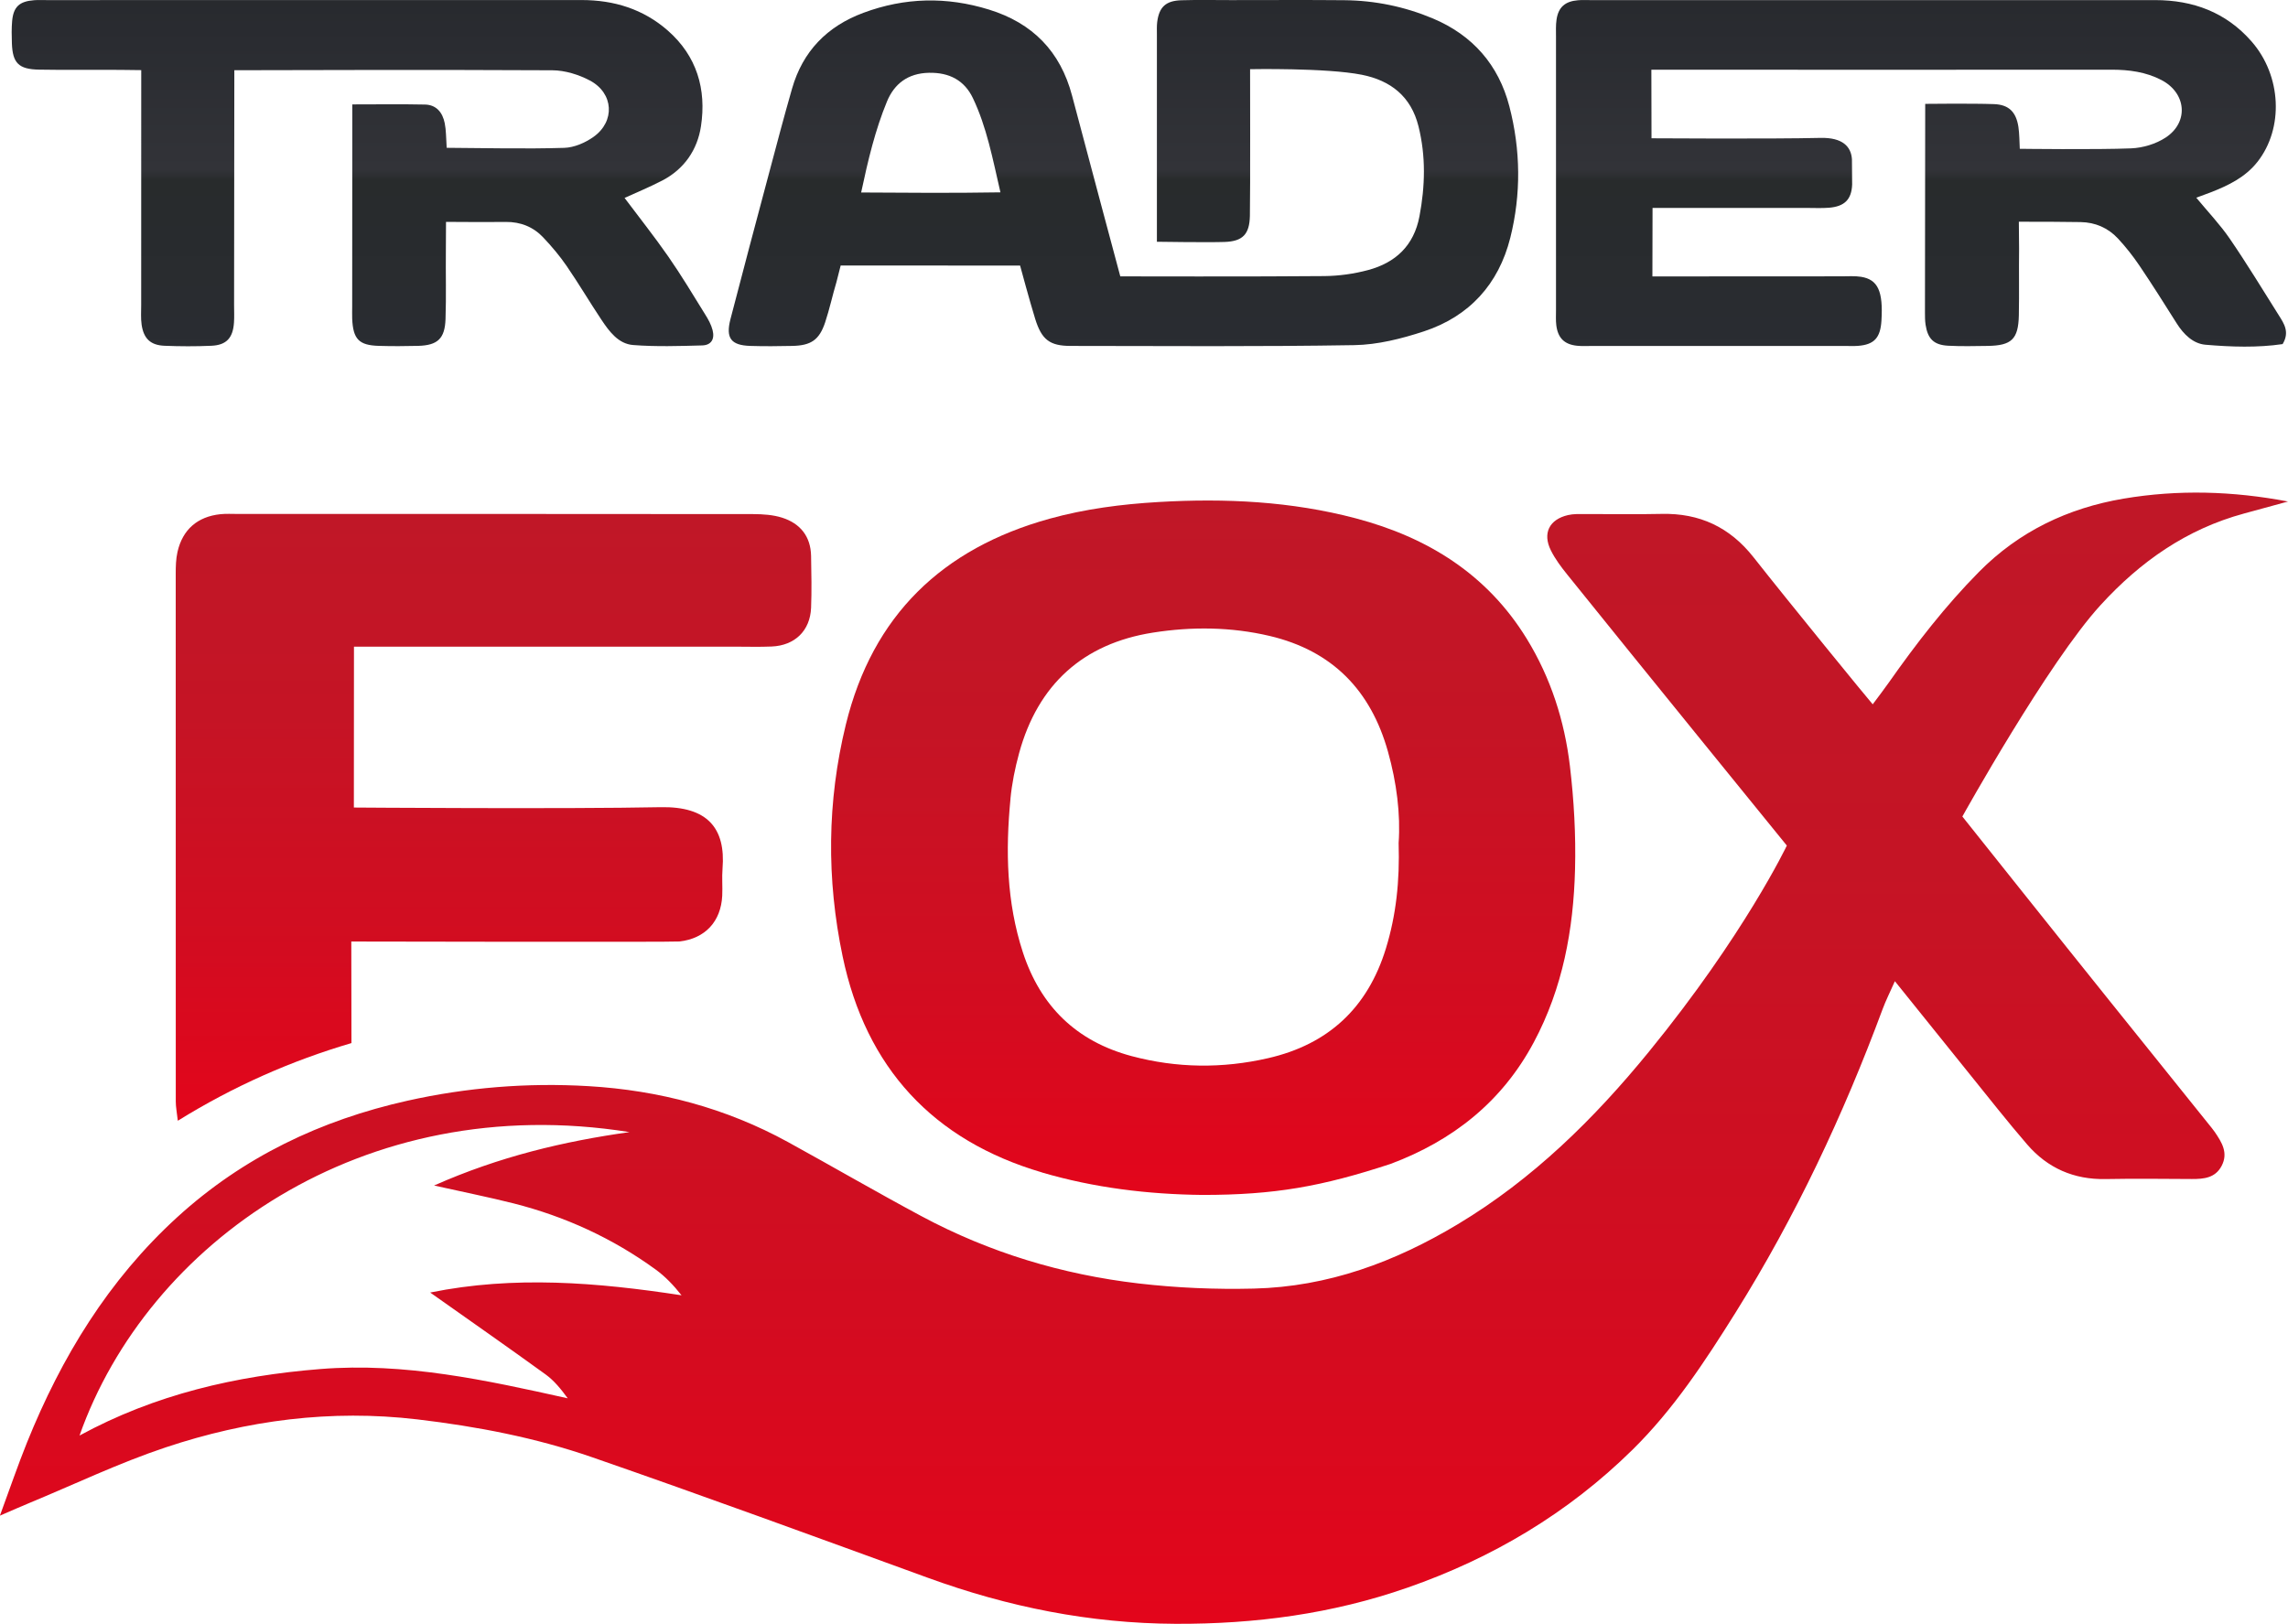
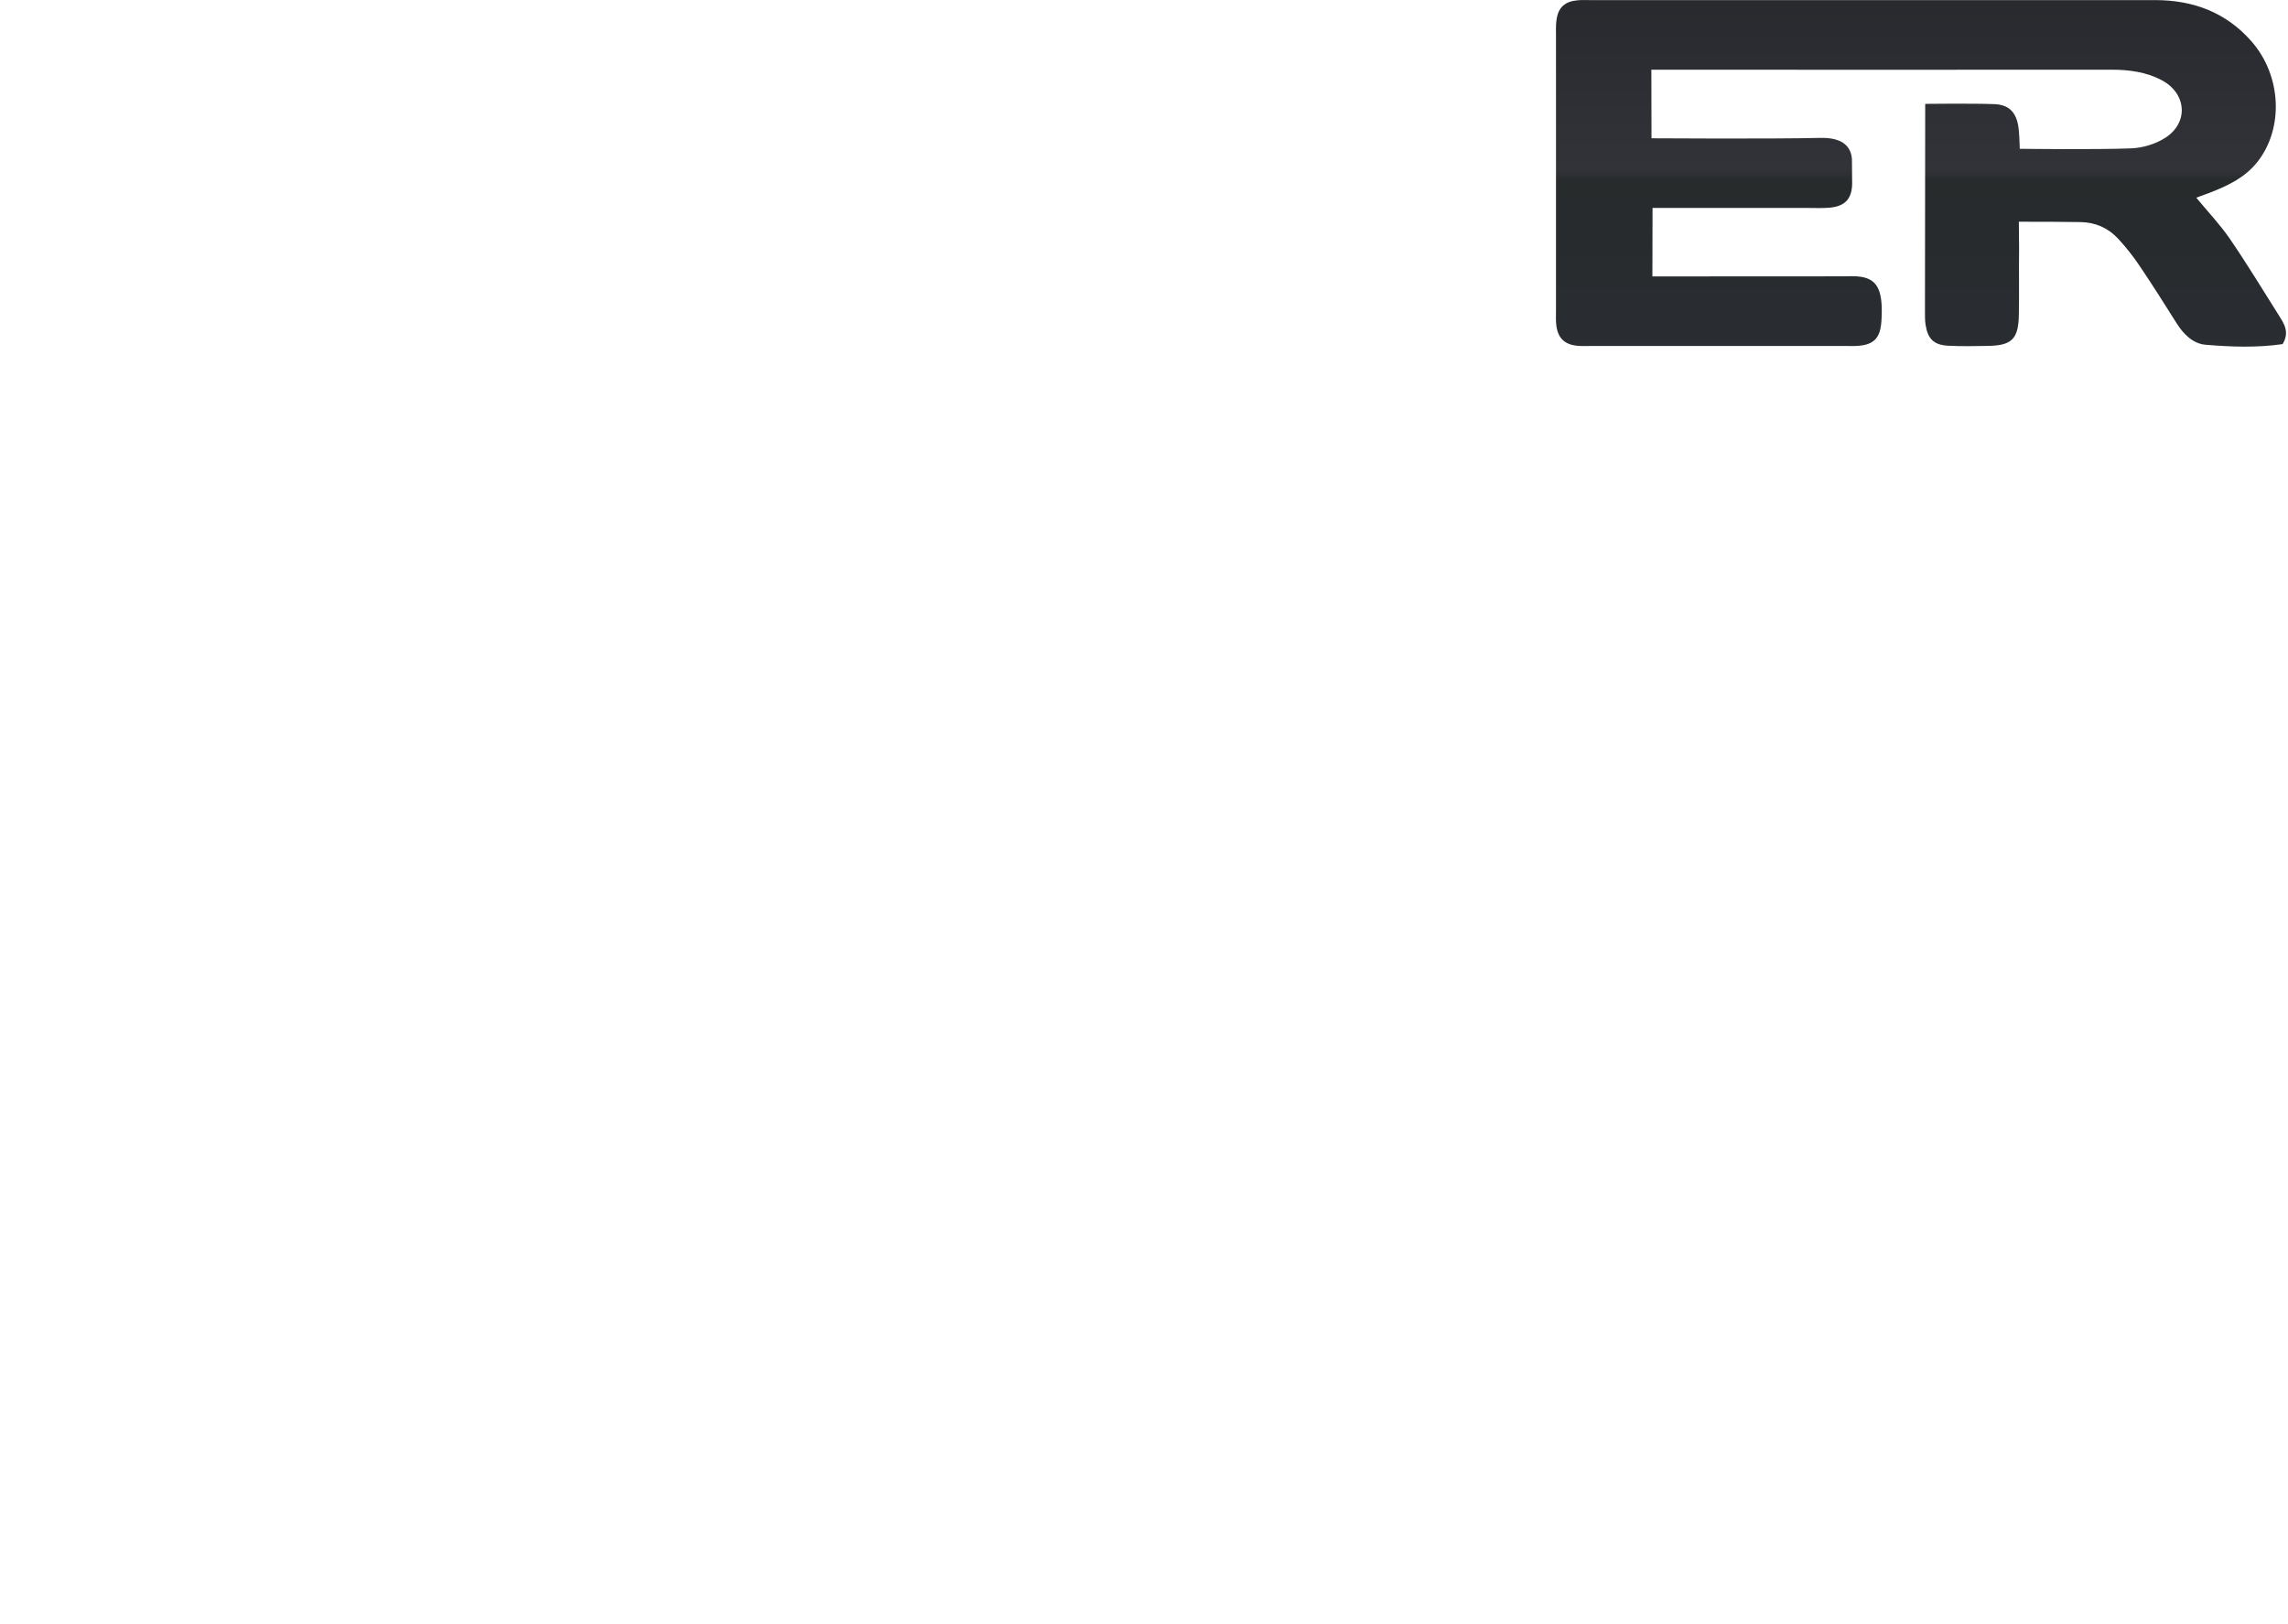
<svg xmlns="http://www.w3.org/2000/svg" xmlns:xlink="http://www.w3.org/1999/xlink" id="Ebene_1" data-name="Ebene 1" viewBox="0 0 463.79 329.26">
  <defs>
    <style>
      .cls-1 {
        fill: url(#Unbenannter_Verlauf_48);
      }

      .cls-2 {
        fill: url(#Unbenannter_Verlauf_30);
      }

      .cls-3 {
        fill: url(#Unbenannter_Verlauf_48-2);
      }

      .cls-4 {
        fill: url(#Unbenannter_Verlauf_30-2);
      }

      .cls-5 {
        fill: url(#Unbenannter_Verlauf_48-3);
      }

      .cls-6 {
        fill: url(#Unbenannter_Verlauf_30-3);
      }
    </style>
    <linearGradient id="Unbenannter_Verlauf_30" data-name="Unbenannter Verlauf 30" x1="389.39" y1="70.3" x2="389.39" y2=".01" gradientUnits="userSpaceOnUse">
      <stop offset="0" stop-color="#2a2d32" />
      <stop offset=".04" stop-color="#292c31" />
      <stop offset=".48" stop-color="#282b2c" />
      <stop offset=".51" stop-color="#323338" />
      <stop offset=".92" stop-color="#292b30" />
      <stop offset="1" stop-color="#282a2e" />
    </linearGradient>
    <linearGradient id="Unbenannter_Verlauf_30-2" data-name="Unbenannter Verlauf 30" x1="227.73" y1="70.2" x2="227.73" y2="0" xlink:href="#Unbenannter_Verlauf_30" />
    <linearGradient id="Unbenannter_Verlauf_30-3" data-name="Unbenannter Verlauf 30" x1="73.47" y1="70.22" x2="73.47" y2=".01" xlink:href="#Unbenannter_Verlauf_30" />
    <linearGradient id="Unbenannter_Verlauf_48" data-name="Unbenannter Verlauf 48" x1="243.88" y1="242.29" x2="243.88" y2="101.49" gradientUnits="userSpaceOnUse">
      <stop offset="0" stop-color="#e3051b" />
      <stop offset=".28" stop-color="#d30c20" />
      <stop offset=".67" stop-color="#c51425" />
      <stop offset="1" stop-color="#c01727" />
    </linearGradient>
    <linearGradient id="Unbenannter_Verlauf_48-2" data-name="Unbenannter Verlauf 48" x1="100.05" y1="227.25" x2="100.05" y2="104.21" xlink:href="#Unbenannter_Verlauf_48" />
    <linearGradient id="Unbenannter_Verlauf_48-3" data-name="Unbenannter Verlauf 48" x1="231.9" y1="329.26" x2="231.9" y2="99.88" xlink:href="#Unbenannter_Verlauf_48" />
  </defs>
  <path class="cls-2" d="M445.2,40.09c2.39,2.89,4.82,5.44,6.78,8.3,3.48,5.08,6.68,10.35,9.96,15.56,1.06,1.68,2.22,3.4,.76,5.82-5.08,.75-10.39,.58-15.64,.13-2.5-.21-4.43-2.11-5.83-4.33-2.48-3.94-4.97-7.89-7.58-11.75-1.3-1.92-2.75-3.76-4.33-5.46-2.01-2.16-4.61-3.28-7.57-3.33-3.82-.07-8.11-.07-12.52-.07l.05,5.49c-.06,4.5,.04,9-.05,13.5-.11,4.84-1.47,6.12-6.34,6.19-2.67,.04-5.34,.1-8-.04-2.9-.16-4.13-1.39-4.57-4.28-.12-.82-.12-1.66-.12-2.49,0-12.67,.05-42.27,.05-42.27,0,0,9.5-.11,13.95,.05,3.03,.11,4.48,1.62,4.94,4.61,.2,1.28,.22,3.19,.28,4.45,0,0,15.6,.2,22.59-.09,2.37-.1,5.01-.89,6.98-2.19,4.74-3.12,4.2-9.02-.85-11.66-3.16-1.65-6.6-2.1-10.15-2.1-26.33,.03-52.66,.01-78.99,.01-4.63,0-9.27,0-14.26,0,0,4.66,.03,13.9,.03,13.9,0,0,24.39,.16,34.22-.08,4.54-.11,6.25,1.79,6.41,4.34l.04,5.12c-.12,3.05-1.56,4.44-4.68,4.7-1.49,.12-3,.04-4.5,.04-10.32,0-20.78,0-31.28,0l-.03,13.89s27.17-.03,38.33-.02c1.33,0,2.69-.11,3.99,.1,3.41,.56,4.47,2.95,4.11,8.87-.21,3.51-1.47,4.88-4.77,5.13-.83,.06-1.67,.02-2.5,.02-17.16,0-34.33,0-51.49,0-1,0-2.01,.06-3-.05-2.53-.28-3.83-1.58-4.15-4.15-.12-.99-.06-2-.06-3,0-18.5,0-37,0-55.49,0-1.17-.06-2.35,.11-3.49,.37-2.51,1.73-3.7,4.34-3.92,.83-.07,1.67-.03,2.5-.03,38.16,0,76.33,0,114.49,0,7.71,0,14.38,2.48,19.54,8.37,6.1,6.96,6.58,17.61,1.2,24.44-2.47,3.13-5.9,4.78-9.49,6.18-.92,.36-1.86,.69-2.91,1.08Z" />
-   <path class="cls-4" d="M253.4,14.04s.06,24.91-.04,29.74c-.08,3.74-1.47,5.15-5.11,5.28-3.33,.12-13.74-.04-13.74-.04,0,0-.01-29.38,0-42.05,0-.83-.04-1.68,.06-2.5,.39-3.05,1.74-4.33,4.93-4.42,3.33-.1,6.67-.03,10-.03,7.67,0,15.33-.05,23,.02,6.22,.06,12.24,1.3,17.97,3.71,8.05,3.39,13.3,9.41,15.48,17.79,2.3,8.83,2.41,17.84,.19,26.69-2.36,9.39-8.31,15.93-17.51,18.96-4.53,1.49-9.37,2.71-14.09,2.79-19.16,.32-38.33,.18-57.5,.16-4.27,0-5.89-1.27-7.2-5.48-1.08-3.46-3.06-10.81-3.06-10.81l-36.37-.02-.86,3.38c-.81,2.71-1.4,5.48-2.29,8.16-1.19,3.56-2.85,4.69-6.67,4.77-2.83,.06-5.67,.09-8.5,0-3.92-.13-5.02-1.57-4.02-5.44,2.54-9.82,5.16-19.61,7.77-29.41,1.54-5.78,3.06-11.57,4.71-17.31,2.17-7.58,7.1-12.64,14.46-15.38,8.41-3.13,16.87-3.31,25.45-.66,8.85,2.73,14.48,8.48,16.85,17.44,3.05,11.57,9.78,36.66,9.78,36.66,0,0,28.69,.07,41.36-.06,2.97-.03,6-.45,8.87-1.22,5.56-1.49,9.28-4.94,10.41-10.88,1.16-6.13,1.32-12.21-.2-18.29-1.51-6.03-5.61-9.26-11.48-10.43-7.23-1.43-22.63-1.13-22.63-1.13Zm-50.6,24.98c-1.61-6.96-2.8-13.29-5.59-19.13-1.71-3.58-4.75-5.22-8.92-5.13-4.28,.09-7.02,2.26-8.49,5.81-2.38,5.76-3.83,11.83-5.24,18.46,9.52,.06,18.58,.13,28.24-.03Z" />
-   <path class="cls-6" d="M126.61,40.14c2.93,3.91,6.02,7.8,8.85,11.87,2.66,3.82,5.05,7.83,7.51,11.79,.61,.97,1.19,2.03,1.47,3.12,.48,1.85-.27,3.07-2.11,3.12-4.66,.13-9.34,.28-13.98-.08-3.01-.23-4.85-2.75-6.44-5.13-2.4-3.6-4.6-7.33-7.05-10.9-1.4-2.04-3.02-3.96-4.73-5.77-2.02-2.15-4.6-3.19-7.61-3.16-3.8,.05-12.11-.01-12.11-.01l-.03,5.74c-.05,4.66,.09,9.33-.07,13.99-.14,3.96-1.62,5.3-5.55,5.41-2.66,.07-5.33,.08-8,0-4.01-.12-5.19-1.37-5.37-5.51-.03-.83,0-1.67,0-2.5,0-11.5,.01-22.99,.02-34.49,0-1.97,0-3.95,0-6.46,5.19,0,9.97-.07,14.74,.03,2.34,.05,3.58,1.66,4,3.79,.29,1.44,.26,2.95,.36,4.28l.03,.7c7.65,.05,16.18,.25,23.83,.01,2.02-.06,4.25-1.03,5.93-2.22,4.43-3.14,4.1-8.87-.72-11.43-2.28-1.21-5.05-2.06-7.6-2.08-20.99-.14-64.48-.01-64.48-.01,0,0-.05,34-.05,47.66,0,1.17,.06,2.34-.02,3.5-.21,3.13-1.53,4.58-4.6,4.71-3.16,.14-6.33,.13-9.49,0-2.83-.12-4.21-1.44-4.63-4.26-.19-1.31-.09-2.66-.09-3.99,0-13.5,.01-45.15,.01-47.64,0,0-2.95-.04-4.22-.05-5.5-.04-11,.05-16.49-.05-4.15-.07-5.37-1.34-5.51-5.35-.05-1.5-.08-3.01,.05-4.5C2.72,1.38,3.94,.26,6.93,.04c.83-.06,1.67-.02,2.5-.02,36.15,0,72.31,.01,108.46-.01,6.58,0,12.5,1.83,17.47,6.18,5.89,5.16,7.87,11.91,6.73,19.41-.72,4.77-3.39,8.69-7.84,11-2.64,1.37-5.41,2.51-7.64,3.53Z" />
  <g>
-     <path class="cls-1" d="M211.22,237.74c10.57,3.1,21.46,4.43,32.53,4.55,14.62,0,24.17-1.7,38.16-6.3,12.6-4.73,22.56-12.59,29-24.65,5.87-10.99,8.05-22.88,8.36-35.11,.18-6.96-.22-14-1.04-20.91-1.09-9.14-3.87-17.85-8.74-25.79-8.03-13.09-20.08-20.56-34.59-24.41-13.13-3.48-26.52-4.12-40.04-3.33-7.5,.44-14.89,1.39-22.12,3.39-21.71,6.02-35.86,19.58-41.28,41.73-3.82,15.62-3.93,31.37-.65,47.02,4.71,22.52,18.29,37.3,40.42,43.8Zm-6.4-75.74c.3-3.13,.93-6.26,1.76-9.29,3.81-13.92,12.98-22.22,27.14-24.44,7.83-1.23,15.8-1.17,23.66,.68,12.74,3.01,20.5,11.07,23.97,23.46,1.76,6.27,2.57,12.7,2.16,18.52,.24,7.74-.51,14.64-2.58,21.39-3.7,12.05-11.69,19.46-23.92,22.25-9.22,2.11-18.44,2.02-27.63-.43-11.21-3-18.47-10.12-22.04-21.05-3.31-10.15-3.53-20.59-2.51-31.09Z" />
-     <path class="cls-3" d="M36.04,227.25c11.36-7.04,23.01-12.16,35.2-15.75l-.03-20.59s65.21,.14,66.53-.01c5.2-.6,8.4-4.04,8.66-9.28,.09-1.83-.09-3.68,.06-5.5,.67-8.21-3.08-12.64-12.55-12.45-18.99,.39-62.18,.07-62.18,.07,0-10.58,.02-21.69,.02-32.62,2.09,0,53.34,0,77.18,0,2.5,0,5,.08,7.5-.03,4.69-.2,7.79-3.21,7.98-7.85,.14-3.49,.06-7,0-10.5-.07-3.98-2.2-6.6-5.86-7.77-1.85-.59-3.91-.72-5.88-.73-34.83-.04-69.67-.03-104.5-.03-1.17,0-2.34-.07-3.5,.05-4.63,.49-7.66,3.11-8.69,7.64-.33,1.44-.36,2.97-.36,4.46-.01,35.67,0,71.33,.01,107,0,1.08,.22,2.16,.41,3.87Z" />
-     <path class="cls-5" d="M454.89,104.12c2.97-.81,5.94-1.62,8.9-2.43-11.17-2.13-22.28-2.45-33.35-.58-11.26,1.91-21.17,6.63-29.3,14.86-6.82,6.9-12.71,14.52-18.27,22.43-1,1.43-2.07,2.8-3.26,4.41-1.08-1.21-17.06-20.8-24.17-29.83-4.79-6.08-10.92-8.96-18.63-8.78-5.16,.12-10.33,.01-15.5,.03-1.16,0-2.36-.05-3.47,.21-3.79,.88-5.2,3.68-3.47,7.16,.88,1.77,2.1,3.39,3.35,4.94,13.87,17.26,44.48,54.91,44.48,54.91,0,0-8.61,18.1-27.94,41.78-11.12,13.64-23.55,25.86-38.74,34.99-12.73,7.65-26.3,12.7-41.37,13.06-7.81,.19-15.56-.14-23.34-1.04-15.55-1.82-30.24-6.26-44.02-13.64-9.09-4.87-18.01-10.06-27.04-15.02-12.6-6.92-26.2-10.51-40.48-11.35-12.34-.73-24.61,.26-36.7,2.96-17.53,3.92-33.27,11.41-46.64,23.61-13.94,12.72-23.48,28.38-30.47,45.72-1.83,4.55-3.42,9.2-5.48,14.8,2.66-1.15,4.26-1.86,5.88-2.53,9.21-3.81,18.25-8.15,27.68-11.3,16.54-5.52,33.52-7.75,51.05-5.69,12.11,1.43,24,3.71,35.45,7.68,22.77,7.89,45.4,16.2,68.05,24.44,16.22,5.91,32.81,9.25,50.18,9.33,16.15,.07,31.81-2.02,47.03-7.33,17.22-6,32.54-15.1,45.59-27.94,8.39-8.25,14.76-18,20.95-27.89,12.13-19.41,21.81-40.01,29.76-61.44,.65-1.76,1.5-3.44,2.5-5.7,5.35,6.65,10.23,12.74,15.14,18.82,3.87,4.79,7.67,9.64,11.69,14.3,4.14,4.79,9.47,7.13,15.89,7,5.83-.11,11.66-.04,17.5-.01,2.42,.01,4.72-.21,6.01-2.65,1.4-2.65,.04-4.79-1.39-6.89-.19-.27-.39-.54-.6-.8-6.99-8.7-13.97-17.4-20.96-26.09-8.87-11.03-29.6-37.07-29.6-37.07,0,0,17.37-31.25,28.05-42.91,8.06-8.81,17.42-15.37,29.02-18.52ZM87.21,262.09c7.96,5.63,15.73,11.05,23.39,16.6,1.72,1.25,3.11,2.95,4.48,4.84-16.58-3.69-33.02-7.3-50.11-5.94-17.1,1.37-33.47,5.11-48.85,13.49,13.76-38.95,57.37-70.15,111.48-61.53-13.34,1.88-26.35,4.95-39.61,10.83,6.02,1.35,11.11,2.36,16.13,3.63,10.43,2.65,20.08,7.07,28.79,13.41,1.94,1.41,3.63,3.18,5.24,5.22-17.09-2.62-33.99-4.01-50.94-.56Z" />
-   </g>
+     </g>
</svg>